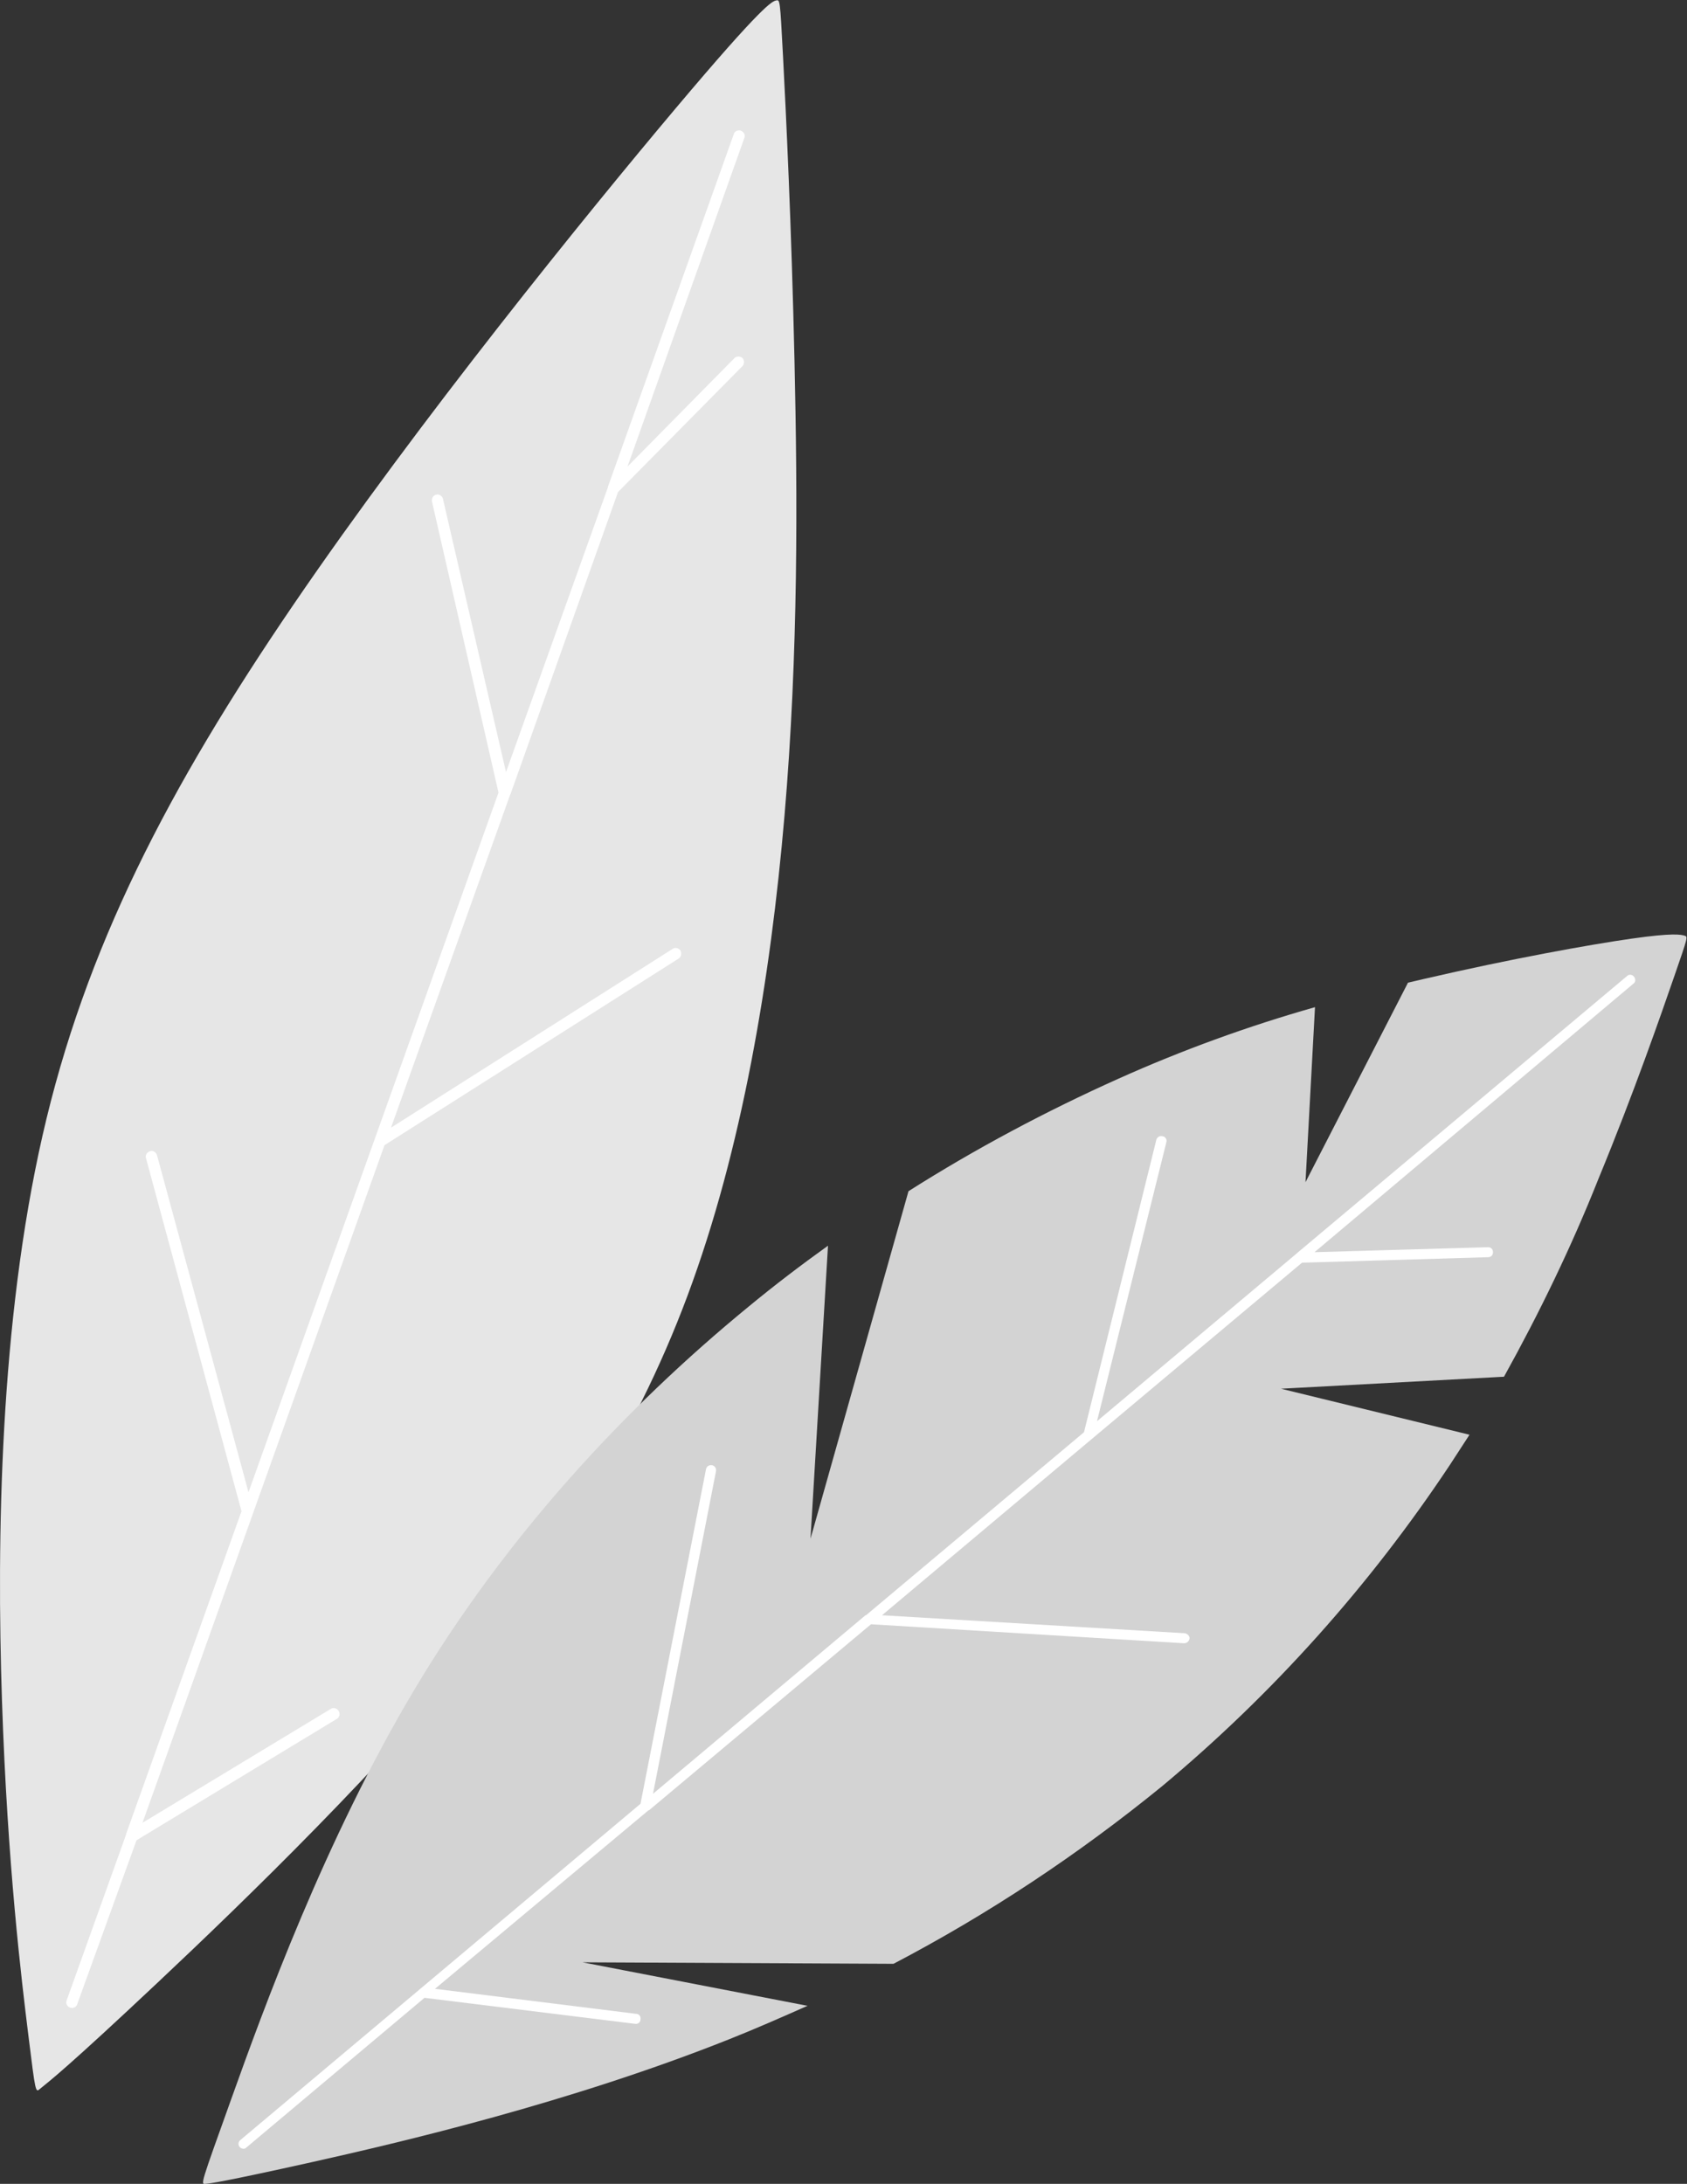
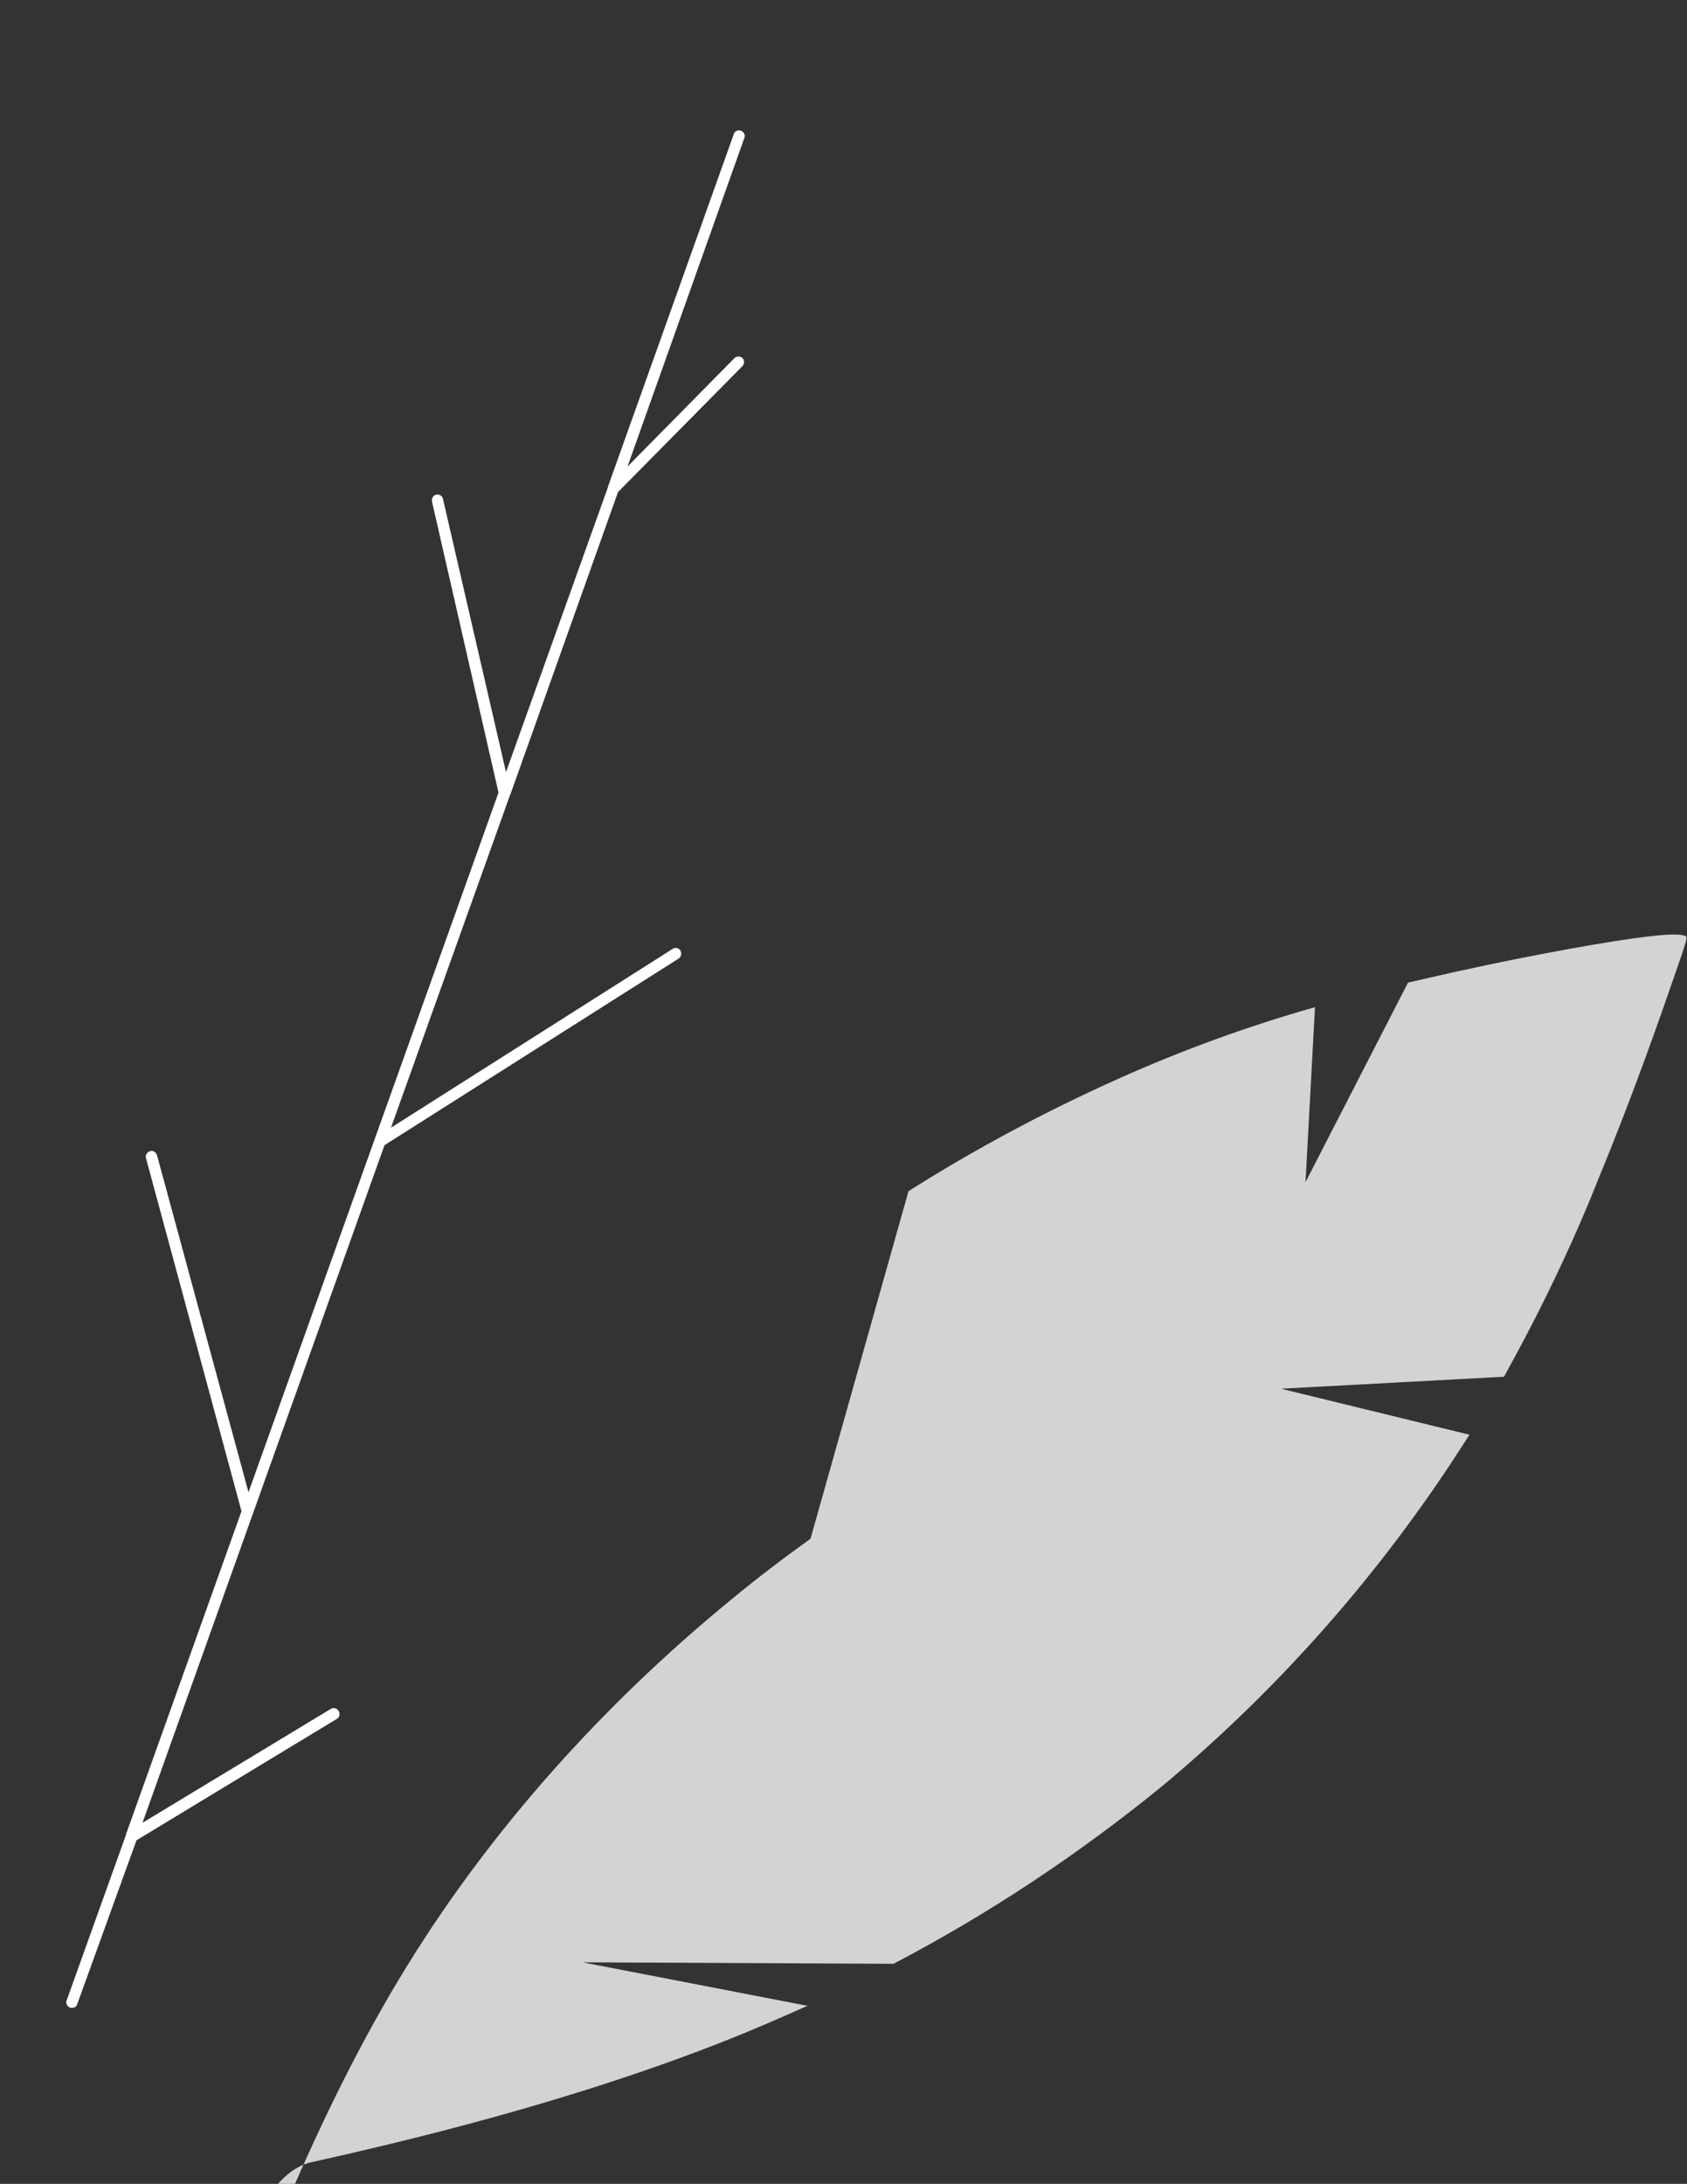
<svg xmlns="http://www.w3.org/2000/svg" id="Слой_1" x="0px" y="0px" viewBox="0 0 337.4 436.7" style="enable-background:new 0 0 337.4 436.7;" xml:space="preserve">
  <rect x="0" y="0" width="337.4" height="436.7" fill="#333333" stroke="none" />
  <style type="text/css"> .st0{fill:#E6E6E6;} .st1{fill:#FFFFFF;} .st2{fill:#D3D3D3;} </style>
  <g id="Слой_2_1_">
    <g id="Слой_1-2">
-       <path class="st0" d="M25.5,402.1c14.6-13.6,41.9-39.4,63.5-64.5s37.6-49.3,48.5-78.5s16.6-63.3,19.4-96s2.6-64,2-90.9 s-1.7-49.6-2.3-61s-0.6-11.3-1.4-11.1s-2.5,0.7-20.1,21.6s-51.3,62.4-76.4,99.2S17,189.7,8.5,227.1s-9.2,80.3-8.1,113.1 s3.9,55.7,5.3,67s1.4,11.3,2.3,10.5S10.9,415.7,25.5,402.1z" />
      <path class="st1" d="M148.9,27.5c0.2-0.6-0.2-1.2-0.8-1.4c-0.5-0.1-1.1,0.1-1.3,0.6l-25.2,70.6c0,0,0,0.1,0,0.1l-20.4,57 L88.6,99.8c-0.1-0.6-0.7-1-1.3-0.9c-0.6,0.1-1,0.7-0.9,1.3c0,0,0,0.1,0,0.1l13.3,58.2l-50,139.9L31.4,231c-0.2-0.6-0.8-1-1.4-0.8 c-0.6,0.2-1,0.8-0.8,1.4l19.1,70.6l0,0l-23.1,64.6c0,0,0,0.1,0,0.1l-11.9,33.2c-0.2,0.6,0.2,1.2,0.8,1.4c0.5,0.1,1.1-0.1,1.3-0.6 L27.3,368l40.1-24.3c0.5-0.3,0.7-1,0.3-1.6c-0.3-0.5-1-0.7-1.5-0.4l-37.7,22.8L76.9,229l58.8-37.3c0.5-0.3,0.7-1,0.4-1.6 c-0.3-0.5-1-0.7-1.5-0.4c0,0,0,0,0,0l-56.4,35.8L102,159l0.1-0.2l21.5-60.4l24.9-25.2c0.4-0.4,0.4-1.2,0-1.6s-1.2-0.4-1.6,0 l-21.4,21.7L148.9,27.5z" />
-       <path class="st2" d="M62.2,432.4c17.9-4,51.7-11.9,83.6-24.6c5.3-2.1,10.5-4.4,15.7-6.7l-45-8.7l62.2,0.3 c19.1-10,37-21.9,53.7-35.5c22.2-18.5,41.6-40.2,57.6-64.3c1.3-2,2.6-4,3.9-6l-37.7-9.2l44.6-2.4c7.1-12.8,13.5-26,18.9-39.6 c7.1-17.2,12.5-32.8,15.2-40.6s2.7-7.8,2-8s-2.2-0.6-10.6,0.6s-24,4-41.7,8.1l-3,0.7l-20.5,39.9l1.9-35 c-13.4,3.8-26.6,8.6-39.3,14.3c-14.5,6.5-28.6,14-42,22.5l-19.6,69.5l3.5-58.6c-5.3,3.8-10.7,7.9-15.9,12.2 c-24.9,20.4-48.5,46-66.6,76.2s-30.6,64.8-36.8,82.1s-6.2,17.2-5.2,17.1S44.2,436.4,62.2,432.4z" />
-       <path class="st1" d="M326.8,196.6c0.4-0.4,0.3-1-0.1-1.4c-0.3-0.3-0.8-0.4-1.2-0.1l-66,55.4c0,0-0.1,0.1-0.1,0.1l-40,33.6 l13.9-55.9c0.1-0.5-0.3-1.1-0.9-1.1c-0.5-0.1-0.9,0.2-1.1,0.6l-14.5,58.6l-43.6,36.6l-0.1,0l-42.5,35.7l12.6-64.5 c0.1-0.5-0.2-1.1-0.8-1.2c-0.5-0.1-1.1,0.2-1.2,0.8l-13.1,66.9L48,428c-0.4,0.4-0.4,1,0,1.4c0.3,0.3,0.9,0.4,1.2,0.1l35.7-30 l42.1,5.2c0.6,0.1,1.1-0.3,1.1-0.9c0.1-0.6-0.3-1.1-0.9-1.1l-40.2-5l42.7-35.7l0.1,0l44.4-37.2l62.6,3.8c0.6,0,1-0.4,1.1-0.9 s-0.4-1-0.9-1.1l-60.6-3.6l41.9-35.2l0,0l42.1-35.3l37.2-1.1c0.6,0,1-0.4,1-1s-0.4-1-1-1l-34.7,1L326.8,196.6z" />
+       <path class="st2" d="M62.2,432.4c17.9-4,51.7-11.9,83.6-24.6c5.3-2.1,10.5-4.4,15.7-6.7l-45-8.7l62.2,0.3 c19.1-10,37-21.9,53.7-35.5c22.2-18.5,41.6-40.2,57.6-64.3c1.3-2,2.6-4,3.9-6l-37.7-9.2l44.6-2.4c7.1-12.8,13.5-26,18.9-39.6 c7.1-17.2,12.5-32.8,15.2-40.6s2.7-7.8,2-8s-2.2-0.6-10.6,0.6s-24,4-41.7,8.1l-3,0.7l-20.5,39.9l1.9-35 c-13.4,3.8-26.6,8.6-39.3,14.3c-14.5,6.5-28.6,14-42,22.5l-19.6,69.5c-5.3,3.8-10.7,7.9-15.9,12.2 c-24.9,20.4-48.5,46-66.6,76.2s-30.6,64.8-36.8,82.1s-6.2,17.2-5.2,17.1S44.2,436.4,62.2,432.4z" />
    </g>
  </g>
</svg>